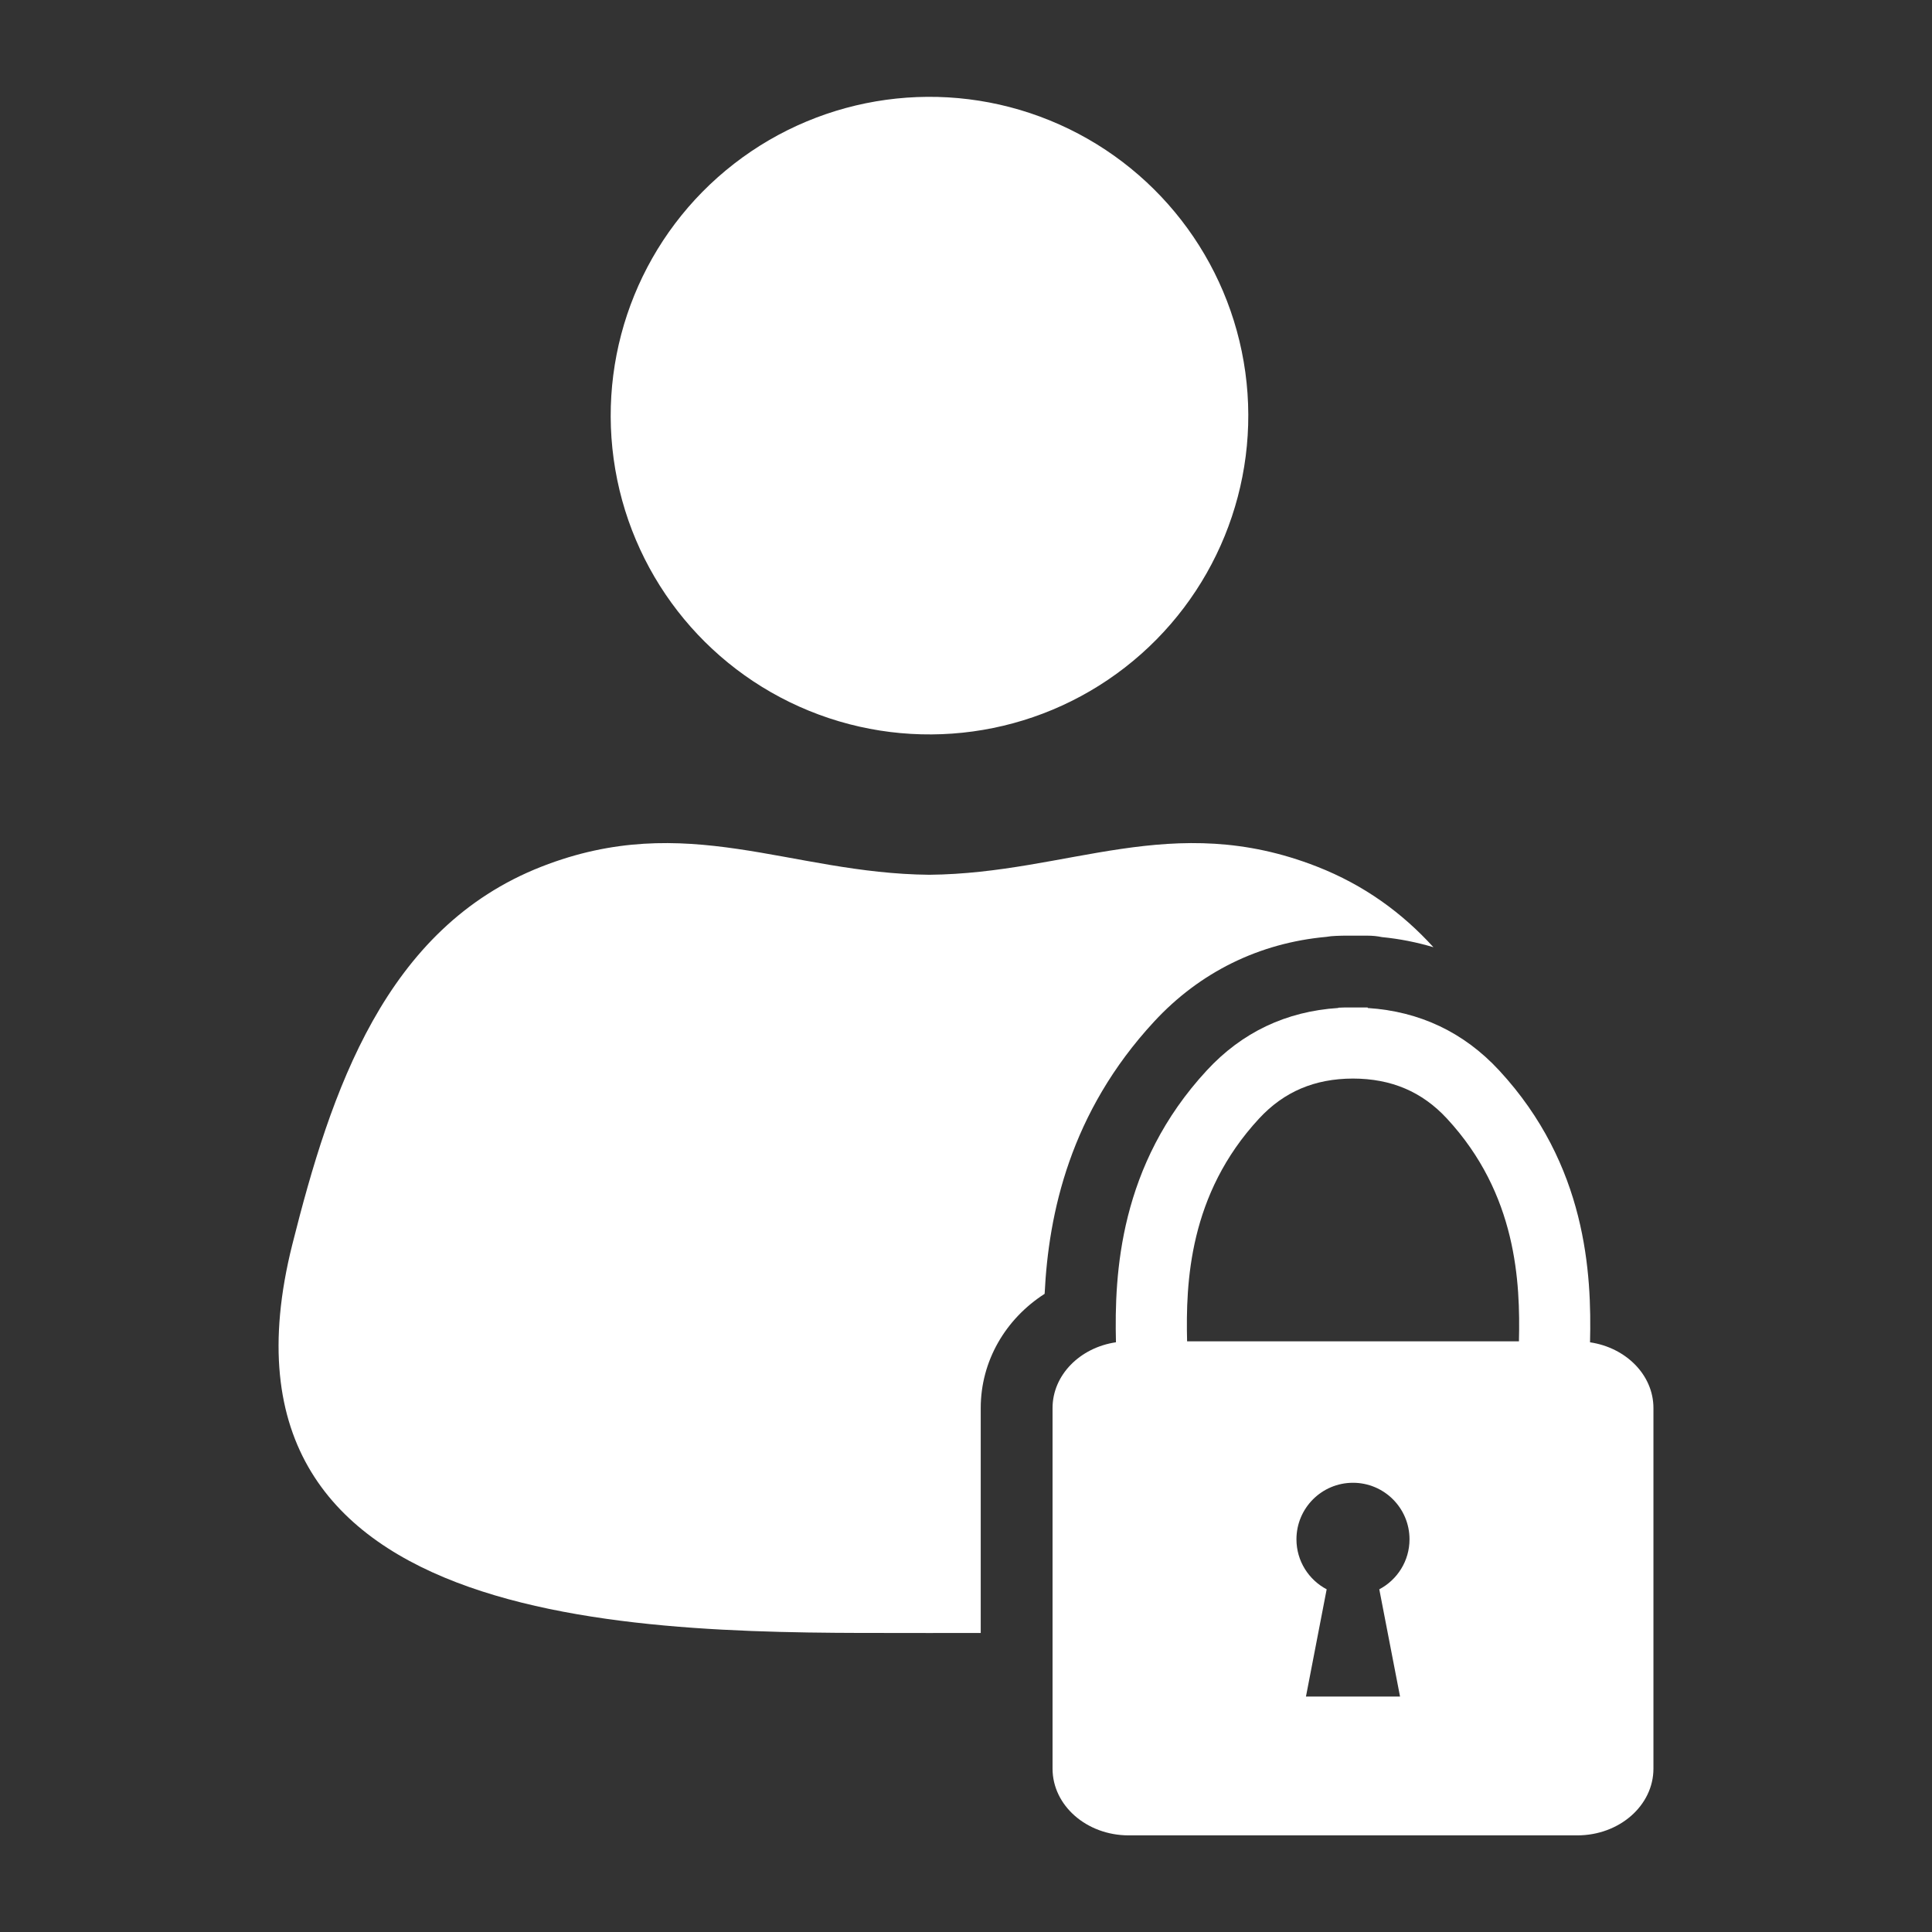
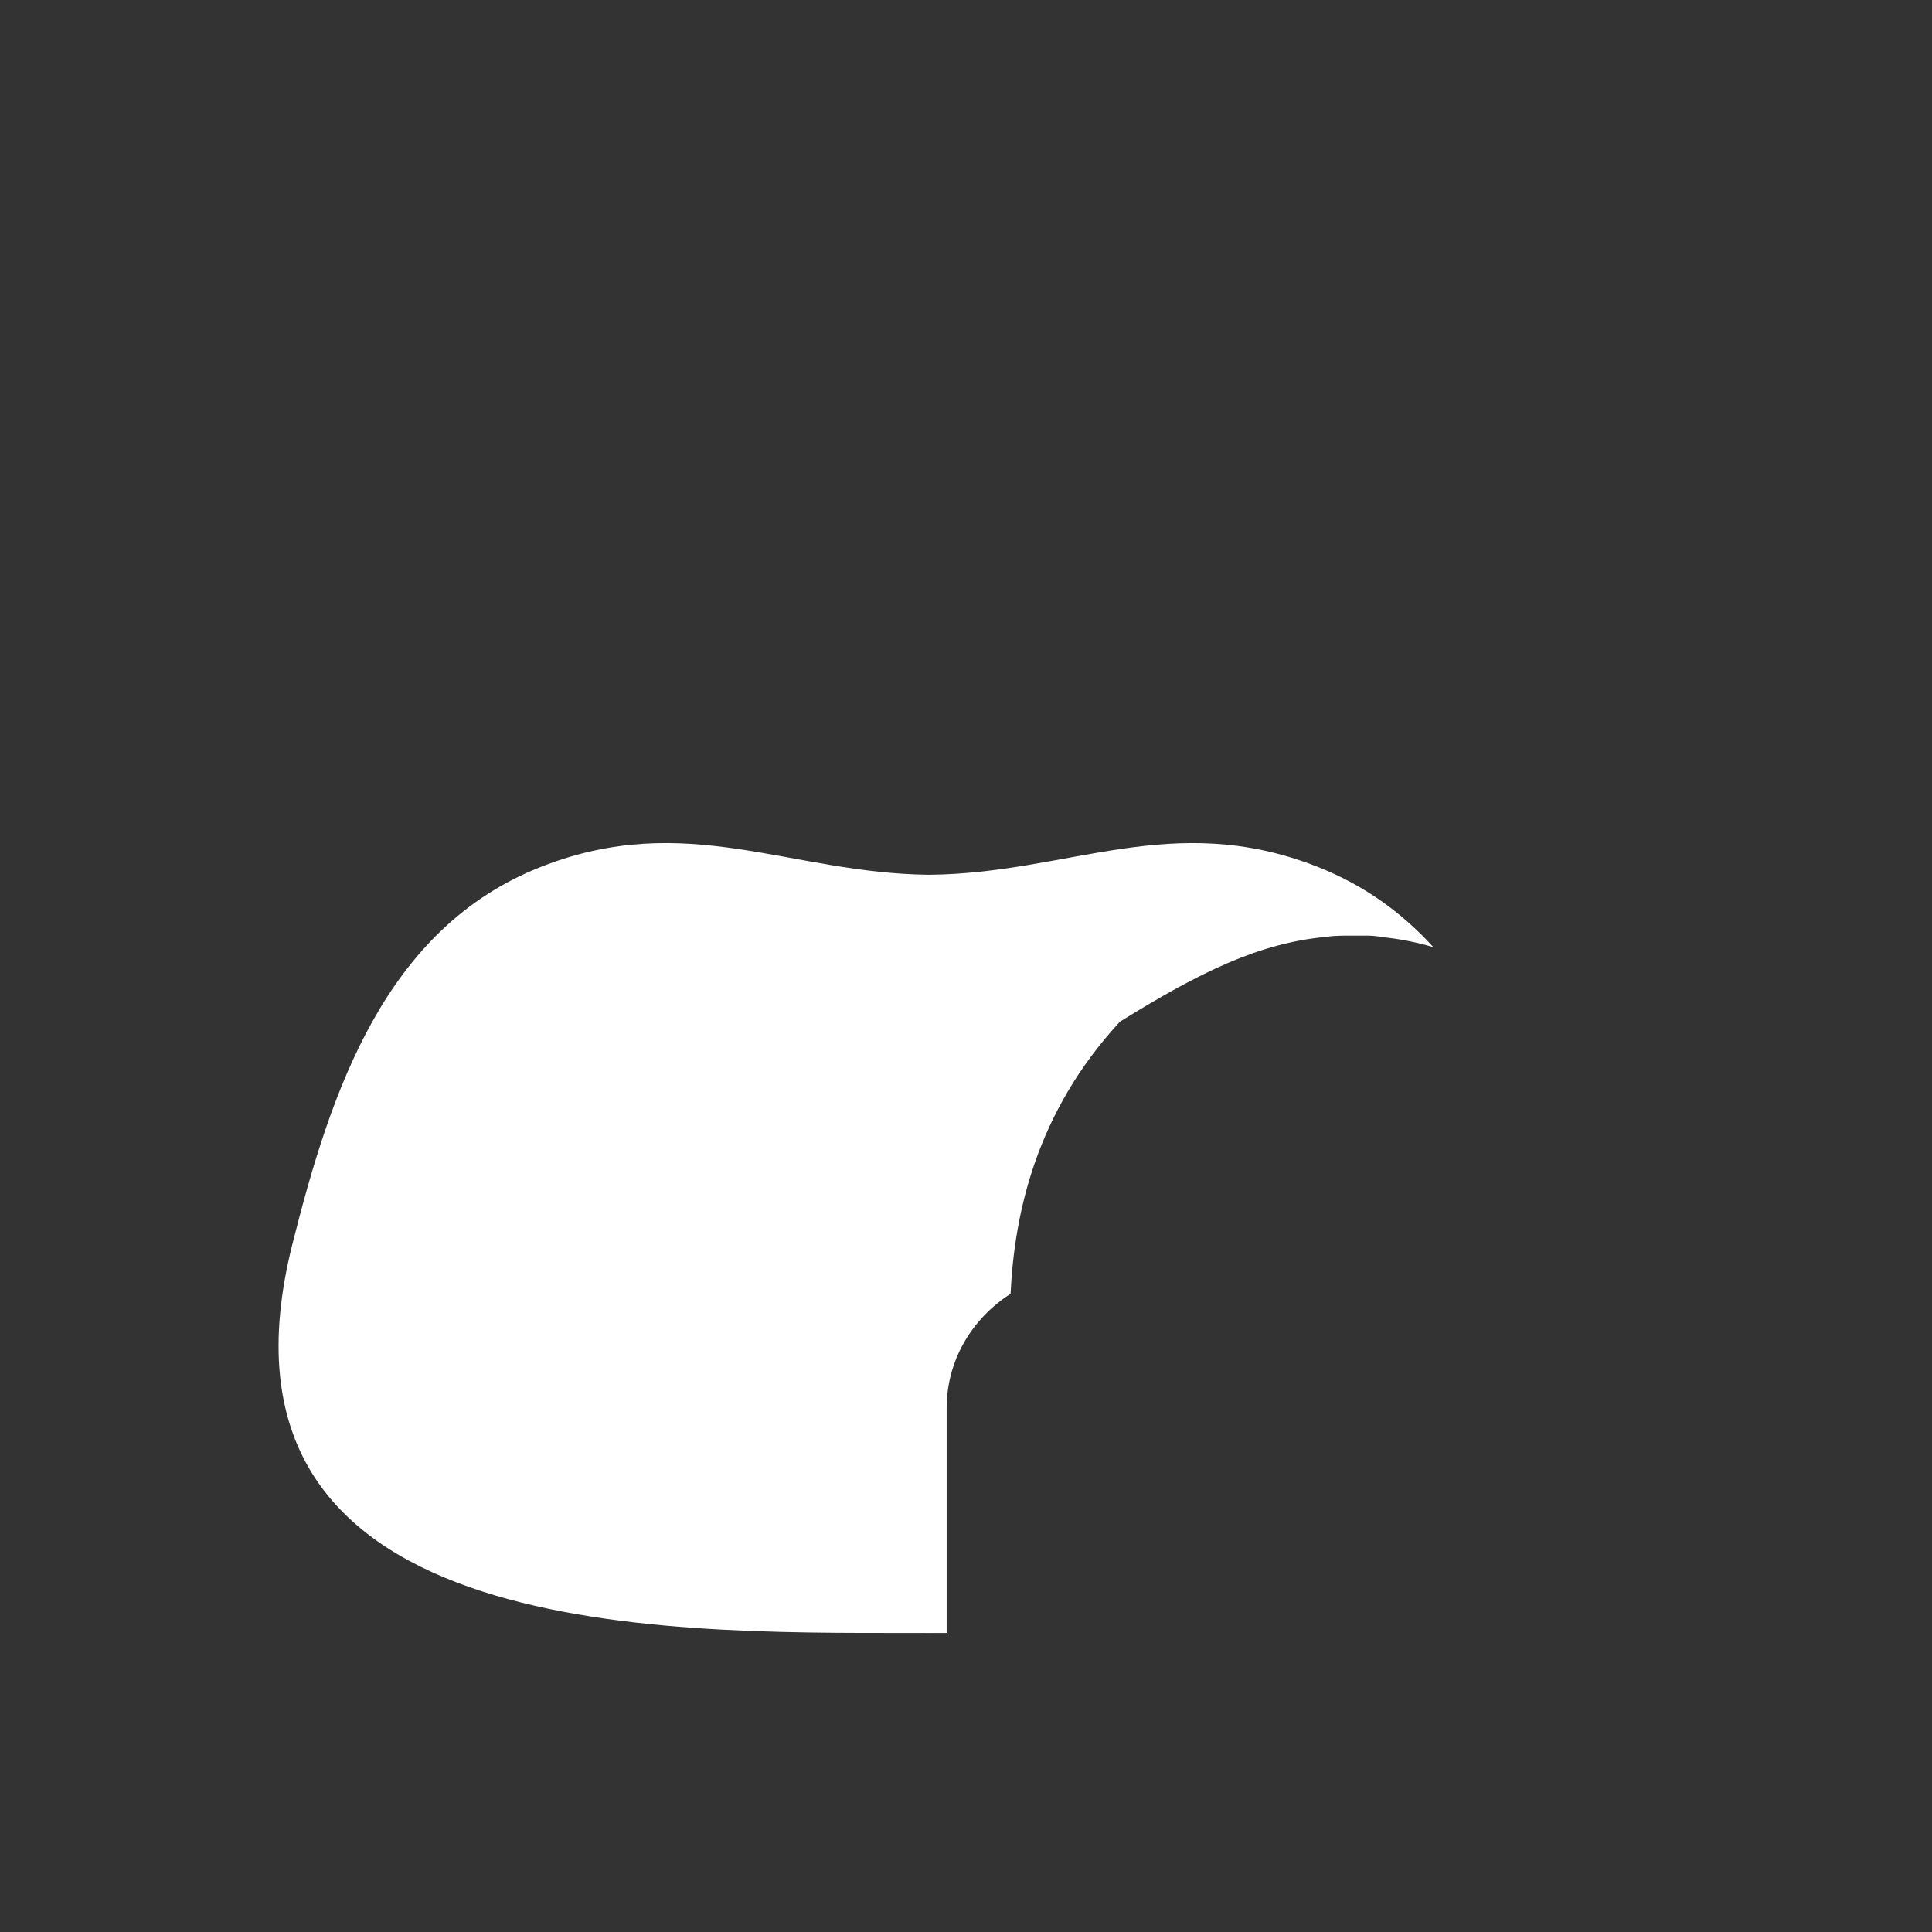
<svg xmlns="http://www.w3.org/2000/svg" version="1.1" id="Layer_1" x="0px" y="0px" viewBox="0 0 50 50" enable-background="new 0 0 50 50" xml:space="preserve">
  <rect x="0" y="0" width="50" height="50" fill="#333333" stroke="none" />
  <g>
    <g>
-       <ellipse transform="matrix(0.991 -0.136 0.136 0.991 -1.24 3.376)" fill="#FFFFFF" cx="24.05" cy="10.748" rx="8.248" ry="8.248" />
+       </g>
+     <g>
+       <path fill="#FFFFFF" d="M34.325,24.246c0.08-0.014,0.163-0.022,0.246-0.025l0.147-0.005    c0.02-0.001,0.04-0.001,0.061-0.001l0.231-0c0.001,0,0.001,0,0.002,0    c0.002,0,0.005,0,0.007,0c0.001,0,0.001,0,0.002,0l0.375-0h0    c0.124,0,0.247,0.012,0.367,0.037c0.46,0.045,0.905,0.134,1.334,0.262    c-0.804-0.884-1.787-1.607-3.015-2.087c-3.751-1.467-6.419,0.178-10.032,0.212    c-3.613-0.034-6.281-1.679-10.032-0.212c-4.057,1.587-5.456,5.814-6.453,9.78    c-2.572,10.231,9.42,10.054,16.036,10.054c0.118,0,0.24,0,0.365,0.001v0.001    c0.028-0,0.056-0,0.084-0c0.028,0,0.055,0,0.084,0v-0.001    c0.125-0,0.248-0.001,0.365-0.001v-5.819    c0-1.222,0.643-2.309,1.654-2.958c0.101-2.079,0.656-4.692,2.833-7.045    C31.053,25.158,32.591,24.403,34.325,24.246z" />
    </g>
    <g>
-       <path fill="#FFFFFF" d="M34.325,24.246c0.08-0.014,0.163-0.022,0.246-0.025l0.147-0.005    c0.02-0.001,0.04-0.001,0.061-0.001l0.231-0c0.001,0,0.001,0,0.002,0    c0.002,0,0.005,0,0.007,0c0.001,0,0.001,0,0.002,0l0.375-0h0    c0.124,0,0.247,0.012,0.367,0.037c0.46,0.045,0.905,0.134,1.334,0.262    c-0.804-0.884-1.787-1.607-3.015-2.087c-3.751-1.467-6.419,0.178-10.032,0.212    c-3.613-0.034-6.281-1.679-10.032-0.212c-4.057,1.587-5.456,5.814-6.453,9.78    c-2.572,10.231,9.42,10.054,16.036,10.054c0.118,0,0.24,0,0.365,0.001v0.001    c0.028-0,0.056-0,0.084-0c0.028,0,0.055,0,0.084,0v-0.001    c0.125-0,0.248-0.001,0.365-0.001c0.284,0,0.58,0,0.882,0v-5.819    c0-1.222,0.643-2.309,1.654-2.958c0.101-2.079,0.656-4.692,2.833-7.045    C31.053,25.158,32.591,24.403,34.325,24.246z" />
-     </g>
-     <g>
-       <path fill="#FFFFFF" d="M41.15,34.739c0.043-1.773-0.085-4.587-2.352-7.037    c-0.912-0.985-2.056-1.528-3.402-1.615v-0.013l-0.375,0l-0.004,0l-0.004-0l-0.231,0    l-0.147,0.005v0.007c-1.347,0.087-2.491,0.629-3.402,1.615c-2.267,2.45-2.395,5.265-2.352,7.037    c-0.931,0.137-1.641,0.847-1.641,1.702c0,2.333,0,9.332,0,9.332c0,0.954,0.882,1.727,1.97,1.727    h11.611c1.088,0,1.97-0.773,1.97-1.727c0,0,0-6.999,0-9.332    C42.791,35.586,42.081,34.876,41.15,34.739z M36.233,43.907h-1.074H34.872h-1.074l0.536-2.776    c-0.465-0.245-0.782-0.733-0.782-1.294c0-0.808,0.655-1.463,1.463-1.463    c0.808,0,1.463,0.655,1.463,1.463c0,0.562-0.317,1.049-0.782,1.294L36.233,43.907z M39.31,34.714    c-2.538,0-6.05,0-8.588,0c-0.037-1.526,0.049-3.807,1.862-5.765    c0.644-0.696,1.439-1.034,2.431-1.036c0.993,0.002,1.788,0.34,2.432,1.036    C39.259,30.906,39.346,33.188,39.31,34.714z" />
-     </g>
+       </g>
  </g>
</svg>